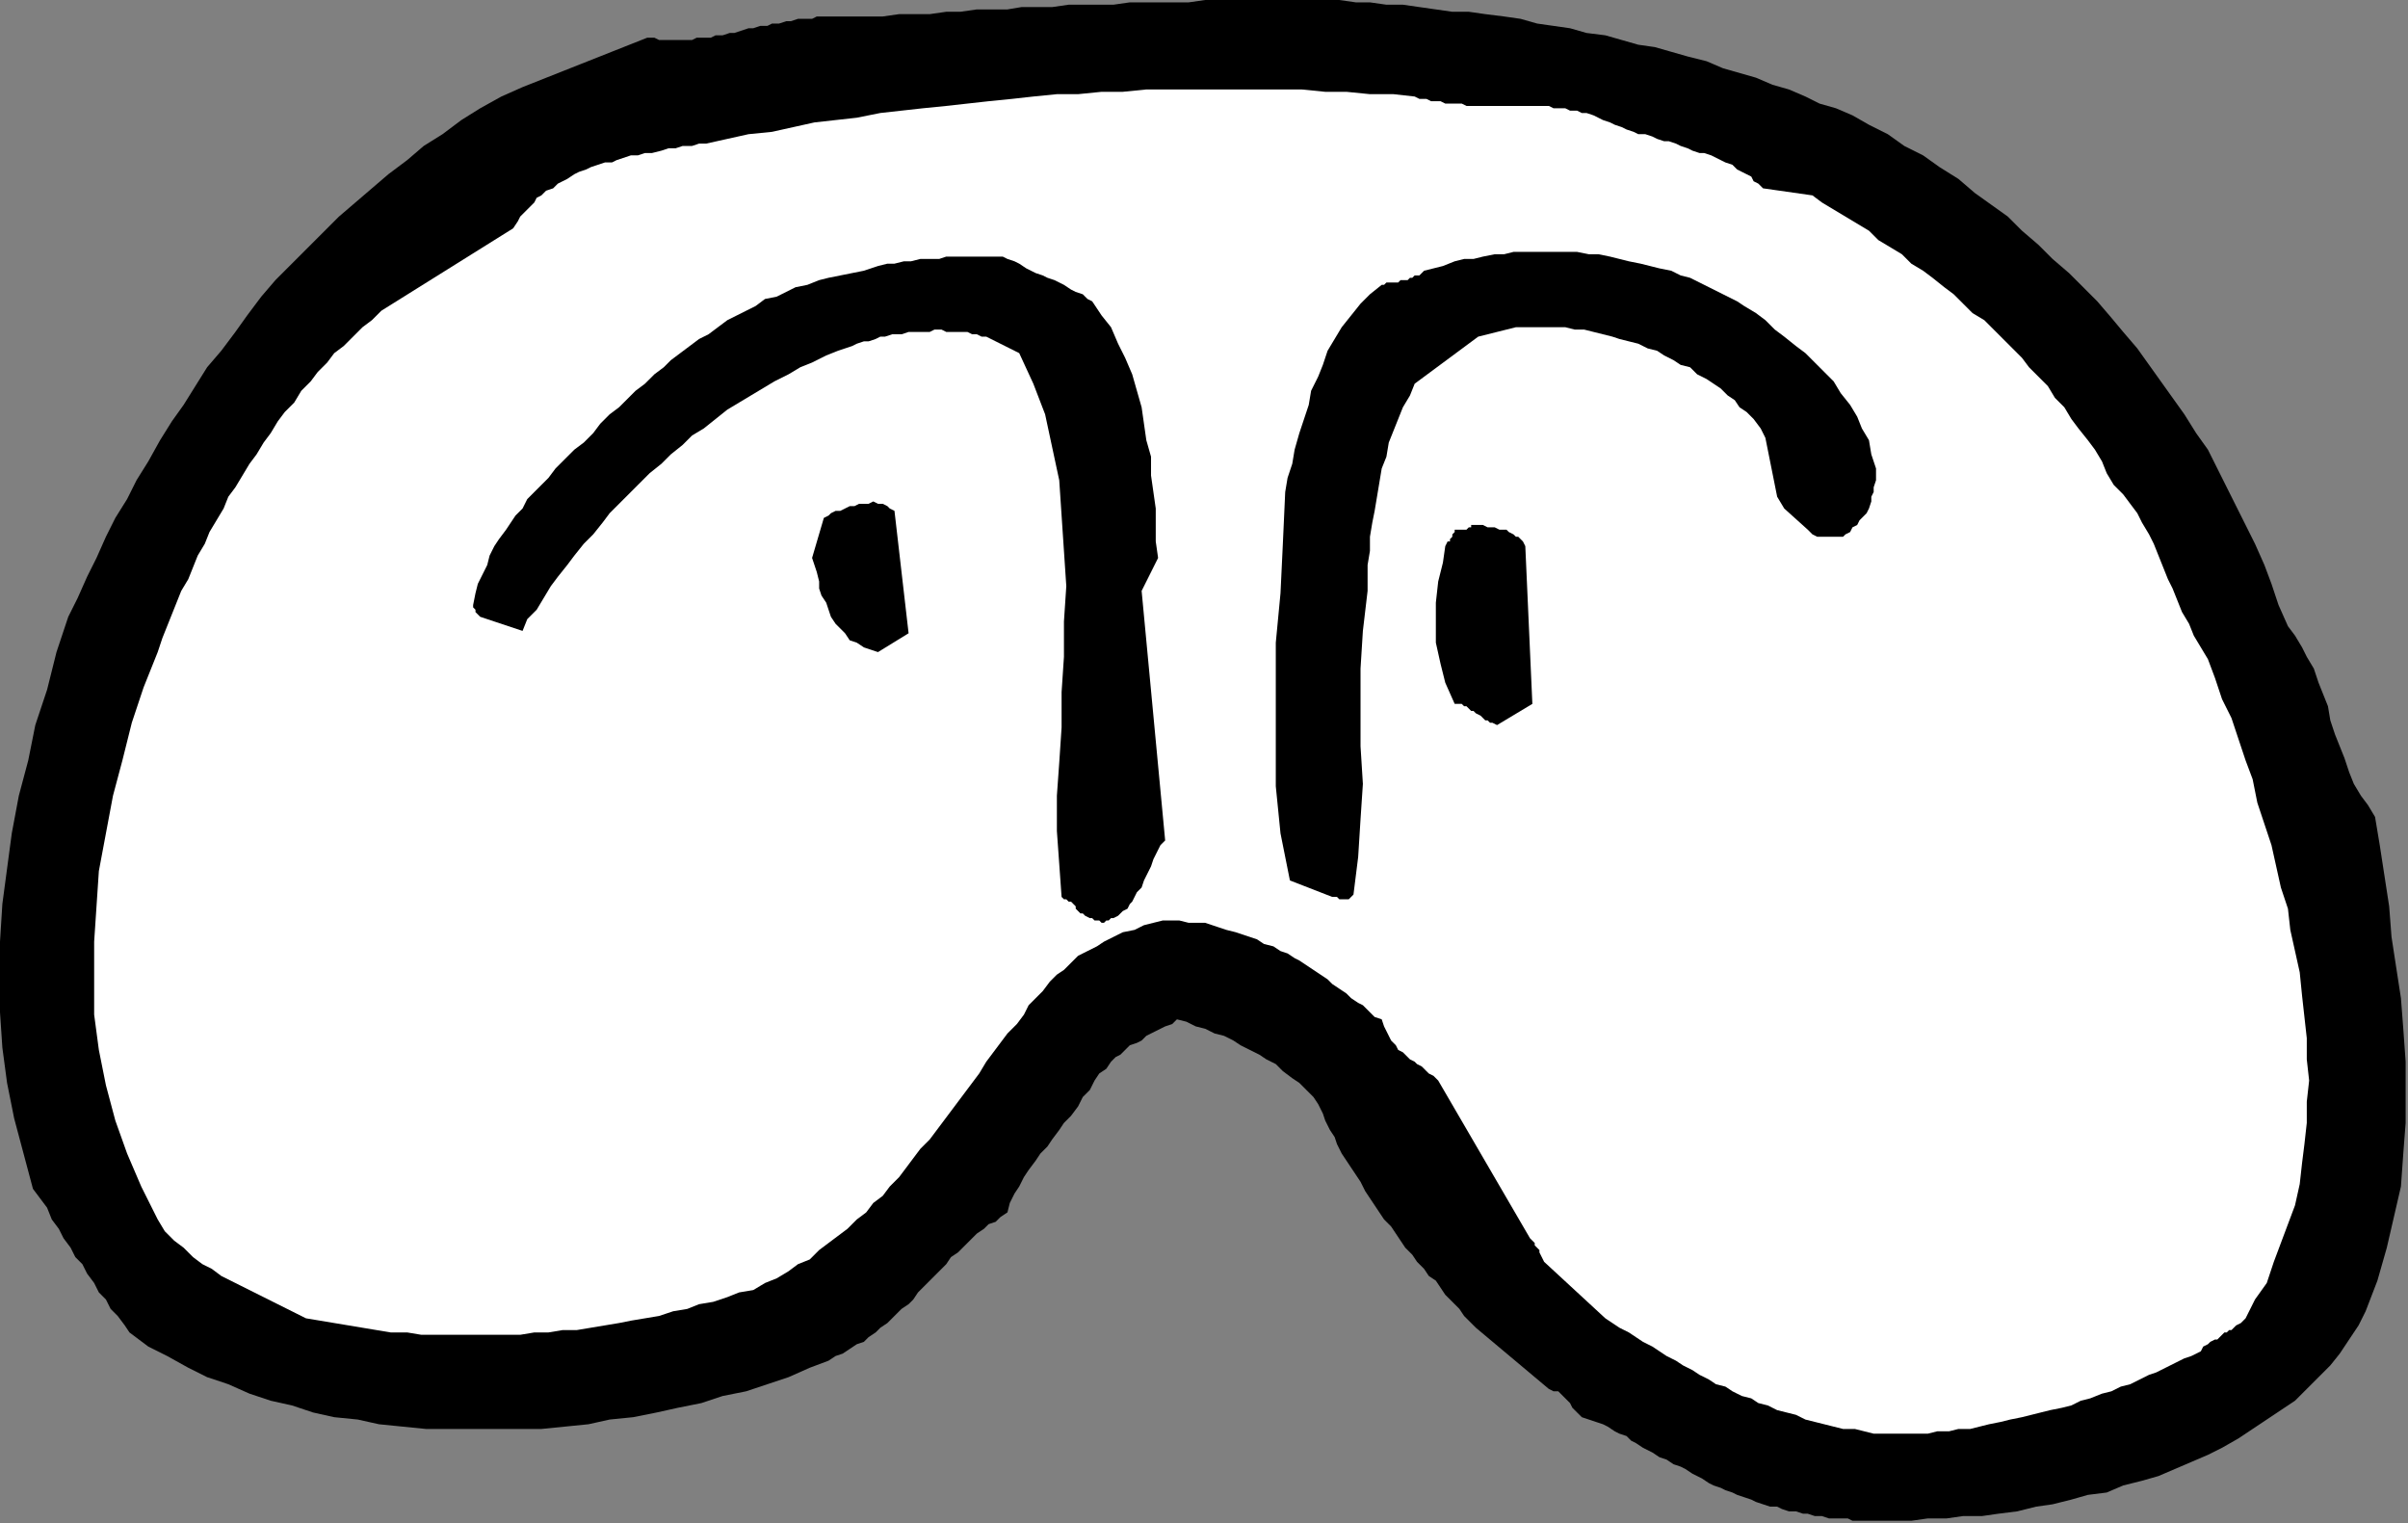
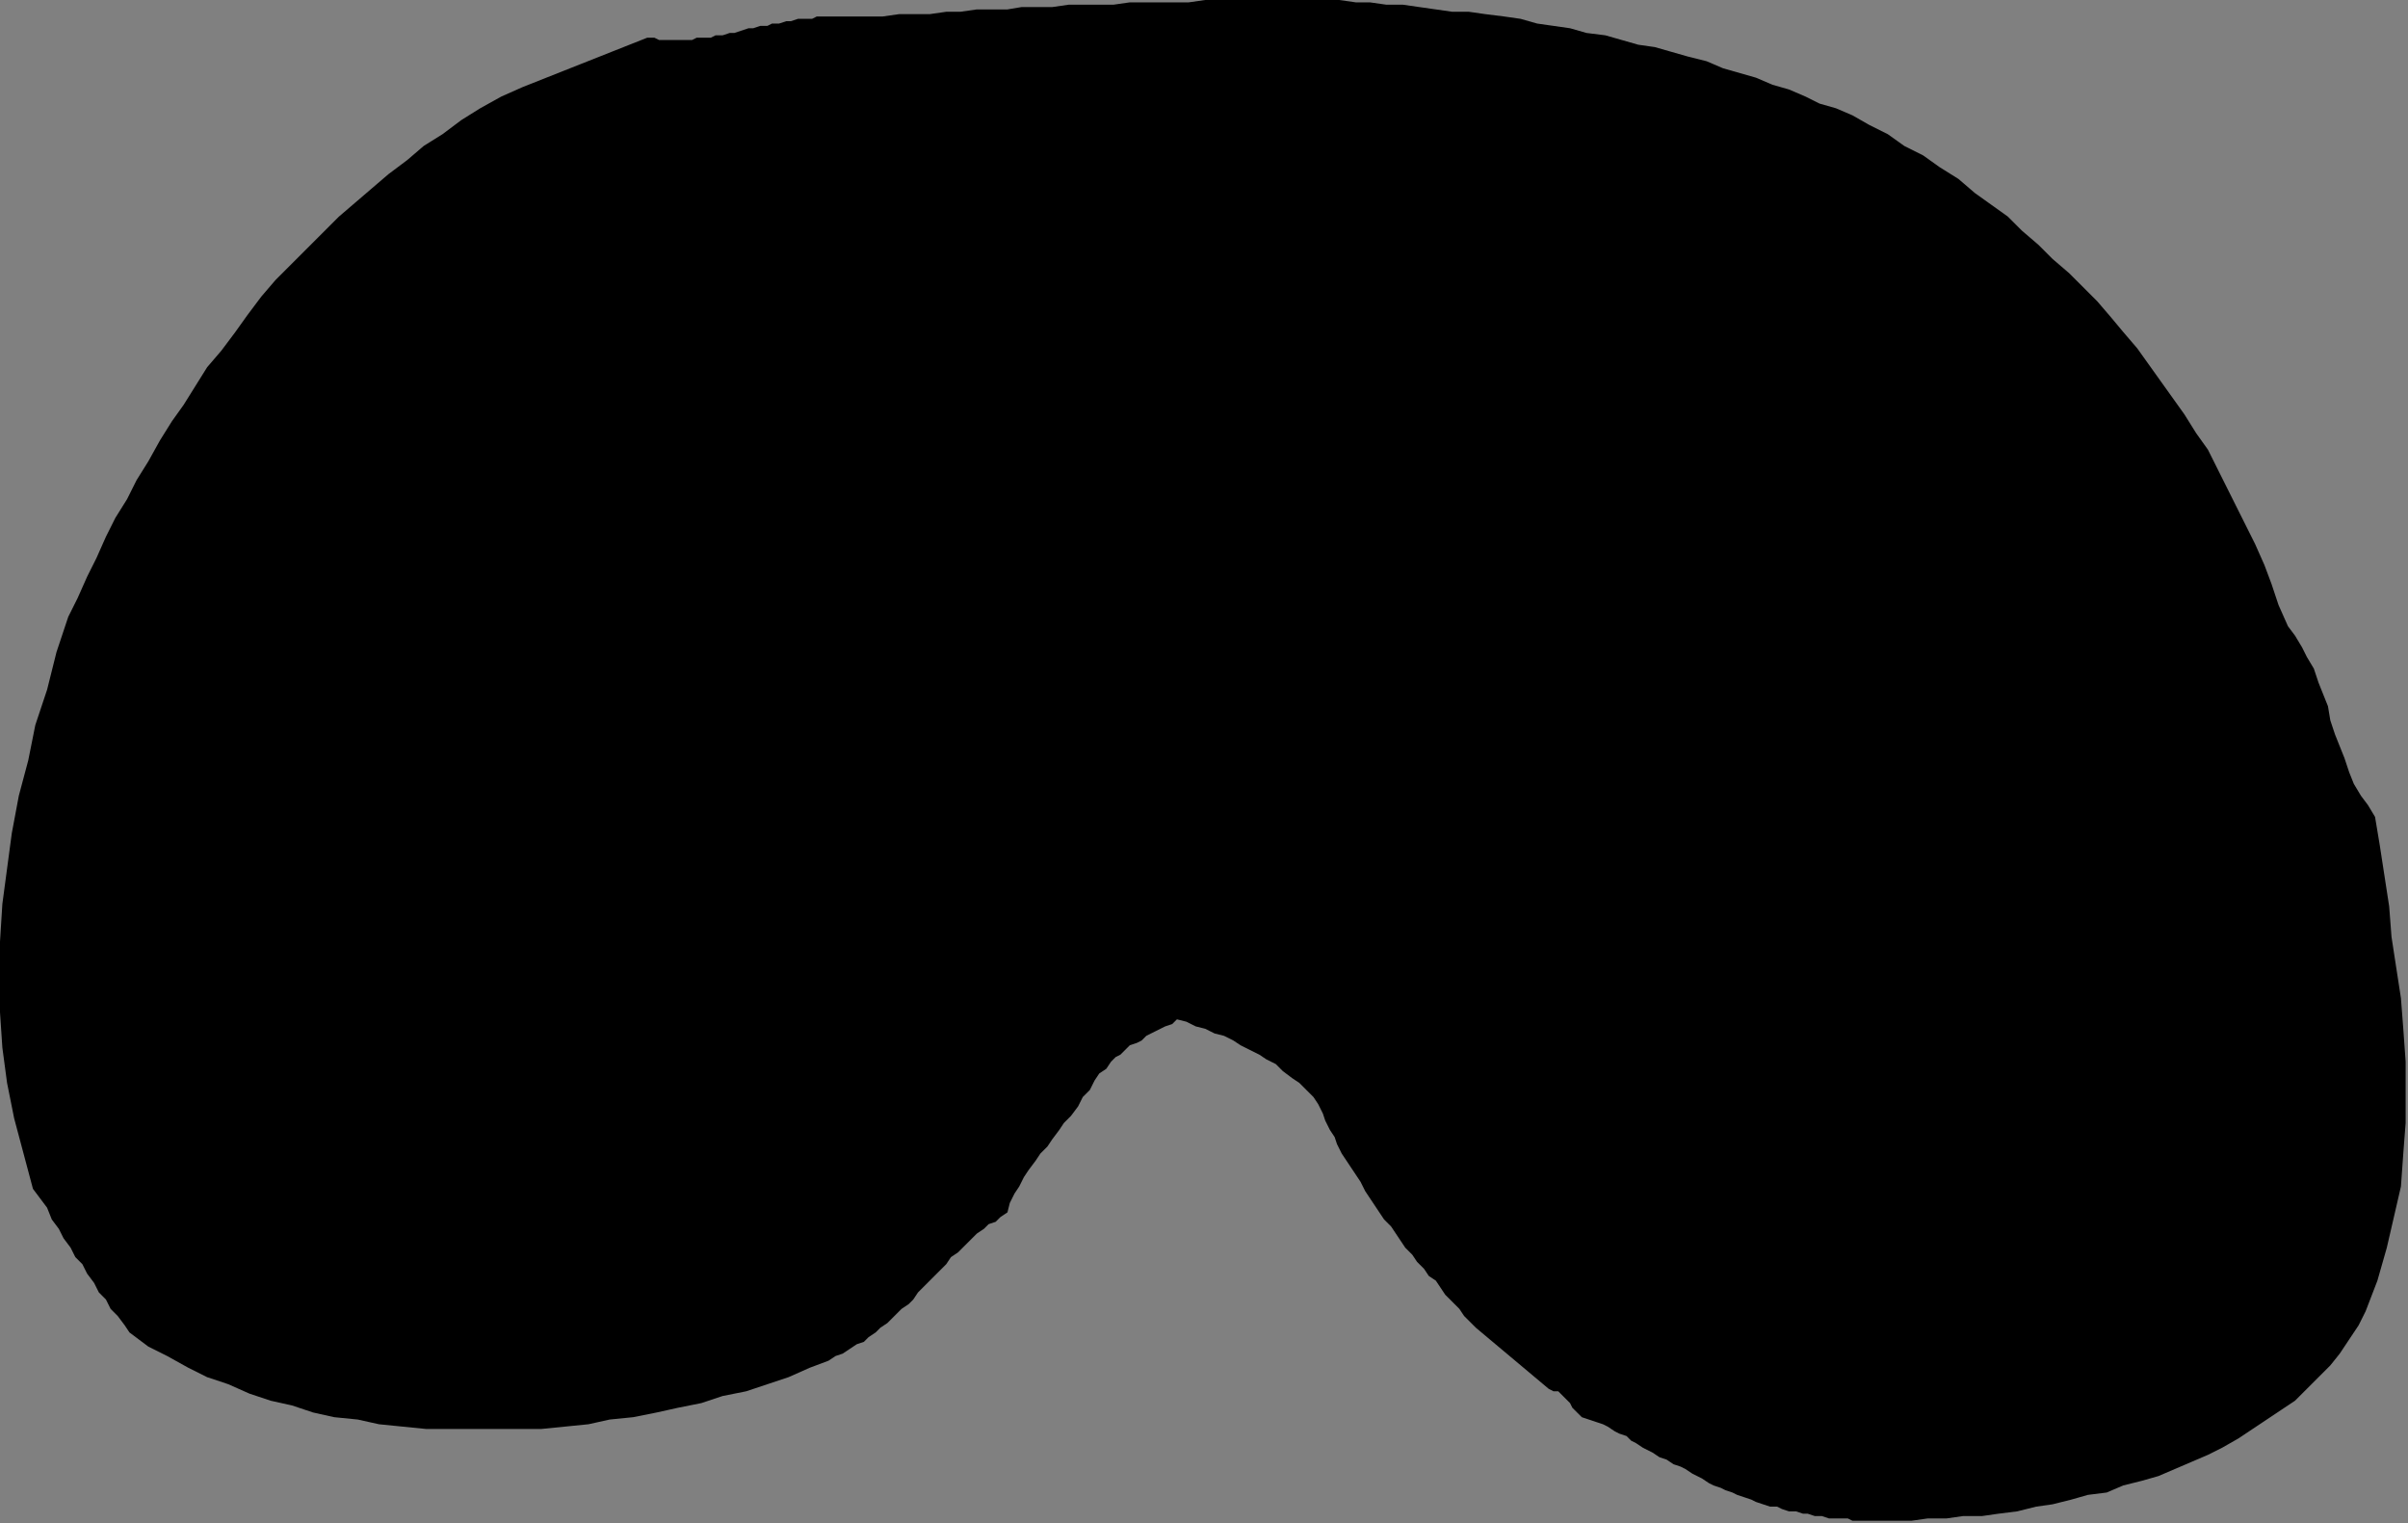
<svg xmlns="http://www.w3.org/2000/svg" xmlns:ns1="http://sodipodi.sourceforge.net/DTD/sodipodi-0.dtd" xmlns:ns2="http://www.inkscape.org/namespaces/inkscape" version="1.0" width="270.669mm" height="171.185mm" id="svg17" ns1:docname="CARTE257.WMF">
  <rect width="100%" height="100%" fill="#808080" stroke="none" />
  <ns1:namedview pagecolor="#ffffff" bordercolor="#666666" borderopacity="1" objecttolerance="10" gridtolerance="10" guidetolerance="10" ns2:pageopacity="0" ns2:pageshadow="2" ns2:window-width="640" ns2:window-height="480" id="namedview19" />
  <defs id="defs3">
    <pattern id="WMFhbasepattern" patternUnits="userSpaceOnUse" width="6" height="6" x="0" y="0" />
  </defs>
  <path style="fill:#000000;fill-rule:evenodd;fill-opacity:1;stroke:none;" d="  M 798,646   L 805,646   L 812,646   L 819,645   L 827,645   L 834,644   L 842,644   L 849,643   L 857,642   L 865,640   L 872,639   L 880,637   L 887,635   L 895,634   L 902,631   L 910,629   L 917,627   L 924,624   L 931,621   L 938,618   L 944,615   L 951,611   L 957,607   L 963,603   L 969,599   L 975,595   L 980,590   L 985,585   L 990,580   L 994,575   L 998,569   L 1002,563   L 1005,557   L 1010,544   L 1014,530   L 1017,517   L 1020,504   L 1021,490   L 1022,477   L 1022,464   L 1022,451   L 1021,437   L 1020,424   L 1018,411   L 1016,398   L 1015,385   L 1013,372   L 1011,359   L 1009,347   L 1006,342   L 1003,338   L 1000,333   L 998,328   L 996,322   L 994,317   L 992,312   L 990,306   L 989,300   L 987,295   L 985,290   L 983,284   L 980,279   L 978,275   L 975,270   L 972,266   L 968,257   L 965,248   L 962,240   L 958,231   L 954,223   L 950,215   L 946,207   L 942,199   L 938,191   L 933,184   L 928,176   L 923,169   L 918,162   L 913,155   L 908,148   L 902,141   L 897,135   L 891,128   L 885,122   L 879,116   L 872,110   L 866,104   L 859,98   L 853,92   L 846,87   L 839,82   L 832,76   L 824,71   L 817,66   L 809,62   L 802,57   L 794,53   L 787,49   L 780,46   L 773,44   L 767,41   L 760,38   L 753,36   L 746,33   L 739,31   L 732,29   L 725,26   L 717,24   L 710,22   L 703,20   L 696,19   L 689,17   L 682,15   L 674,14   L 667,12   L 660,11   L 653,10   L 646,8   L 639,7   L 631,6   L 624,5   L 617,5   L 610,4   L 603,3   L 596,2   L 589,2   L 582,1   L 576,1   L 569,0   L 562,0   L 556,0   L 550,0   L 544,0   L 537,0   L 531,0   L 525,0   L 518,0   L 512,0   L 505,1   L 499,1   L 493,1   L 486,1   L 480,1   L 473,2   L 467,2   L 460,2   L 454,2   L 447,3   L 441,3   L 434,3   L 428,4   L 421,4   L 415,4   L 408,5   L 402,5   L 395,6   L 388,6   L 382,6   L 375,7   L 368,7   L 362,7   L 359,7   L 356,7   L 353,7   L 350,7   L 347,7   L 345,8   L 342,8   L 339,8   L 336,9   L 334,9   L 331,10   L 328,10   L 326,11   L 323,11   L 320,12   L 318,12   L 315,13   L 312,14   L 310,14   L 307,15   L 304,15   L 302,16   L 299,16   L 296,16   L 294,17   L 291,17   L 288,17   L 286,17   L 283,17   L 280,17   L 278,16   L 275,16   L 222,37   L 213,41   L 204,46   L 196,51   L 188,57   L 180,62   L 173,68   L 165,74   L 158,80   L 151,86   L 144,92   L 137,99   L 130,106   L 124,112   L 117,119   L 111,126   L 105,134   L 100,141   L 94,149   L 88,156   L 83,164   L 78,172   L 73,179   L 68,187   L 63,196   L 58,204   L 54,212   L 49,220   L 45,228   L 41,237   L 37,245   L 33,254   L 29,262   L 24,277   L 20,293   L 15,308   L 12,323   L 8,338   L 5,354   L 3,369   L 1,384   L 0,400   L 0,415   L 0,430   L 1,445   L 3,460   L 6,475   L 10,490   L 14,505   L 17,509   L 20,513   L 22,518   L 25,522   L 27,526   L 30,530   L 32,534   L 35,537   L 37,541   L 40,545   L 42,549   L 45,552   L 47,556   L 50,559   L 53,563   L 55,566   L 63,572   L 71,576   L 80,581   L 88,585   L 97,588   L 106,592   L 115,595   L 124,597   L 133,600   L 142,602   L 152,603   L 161,605   L 171,606   L 181,607   L 191,607   L 200,607   L 210,607   L 220,607   L 230,607   L 240,606   L 250,605   L 259,603   L 269,602   L 279,600   L 288,598   L 298,596   L 307,593   L 317,591   L 326,588   L 335,585   L 344,581   L 352,578   L 355,576   L 358,575   L 361,573   L 364,571   L 367,570   L 369,568   L 372,566   L 374,564   L 377,562   L 379,560   L 381,558   L 383,556   L 386,554   L 388,552   L 390,549   L 392,547   L 394,545   L 396,543   L 398,541   L 400,539   L 402,537   L 404,534   L 407,532   L 409,530   L 411,528   L 413,526   L 415,524   L 418,522   L 420,520   L 423,519   L 425,517   L 428,515   L 429,511   L 431,507   L 433,504   L 435,500   L 437,497   L 440,493   L 442,490   L 445,487   L 447,484   L 450,480   L 452,477   L 455,474   L 458,470   L 460,466   L 463,463   L 465,459   L 467,456   L 470,454   L 472,451   L 474,449   L 476,448   L 478,446   L 480,444   L 483,443   L 485,442   L 487,440   L 489,439   L 491,438   L 493,437   L 495,436   L 498,435   L 500,433   L 504,434   L 508,436   L 512,437   L 516,439   L 520,440   L 524,442   L 527,444   L 531,446   L 535,448   L 538,450   L 542,452   L 545,455   L 549,458   L 552,460   L 555,463   L 558,466   L 560,469   L 562,473   L 563,476   L 565,480   L 567,483   L 568,486   L 570,490   L 572,493   L 574,496   L 576,499   L 578,502   L 580,506   L 582,509   L 584,512   L 586,515   L 588,518   L 591,521   L 593,524   L 595,527   L 597,530   L 600,533   L 602,536   L 605,539   L 607,542   L 610,544   L 612,547   L 614,550   L 617,553   L 620,556   L 622,559   L 625,562   L 627,564   L 658,590   L 660,591   L 662,591   L 664,593   L 665,594   L 667,596   L 668,598   L 670,600   L 672,602   L 675,603   L 678,604   L 681,605   L 683,606   L 686,608   L 688,609   L 691,610   L 693,612   L 695,613   L 698,615   L 700,616   L 702,617   L 705,619   L 708,620   L 711,622   L 714,623   L 716,624   L 719,626   L 721,627   L 723,628   L 726,630   L 728,631   L 731,632   L 733,633   L 736,634   L 738,635   L 741,636   L 744,637   L 746,638   L 749,639   L 752,640   L 755,640   L 757,641   L 760,642   L 763,642   L 766,643   L 768,643   L 771,644   L 774,644   L 777,645   L 779,645   L 782,645   L 785,645   L 787,646   L 790,646   L 793,646   L 795,646   L 798,646  z " id="path5" />
-   <path style="fill:#ffffff;fill-rule:evenodd;fill-opacity:1;stroke:none;" d="  M 801,609   L 805,609   L 810,609   L 814,609   L 819,609   L 823,608   L 828,608   L 832,607   L 837,607   L 841,606   L 845,605   L 850,604   L 854,603   L 859,602   L 863,601   L 867,600   L 871,599   L 876,598   L 880,597   L 884,595   L 888,594   L 893,592   L 897,591   L 901,589   L 905,588   L 909,586   L 913,584   L 916,583   L 920,581   L 924,579   L 928,577   L 931,576   L 935,574   L 936,572   L 938,571   L 939,570   L 941,569   L 942,569   L 943,568   L 944,567   L 945,566   L 946,566   L 947,565   L 948,565   L 949,564   L 950,563   L 952,562   L 953,561   L 954,560   L 958,552   L 963,545   L 966,536   L 969,528   L 972,520   L 975,512   L 977,503   L 978,494   L 979,486   L 980,477   L 980,468   L 981,459   L 980,450   L 980,441   L 979,432   L 978,423   L 977,413   L 975,404   L 973,395   L 972,386   L 969,377   L 967,368   L 965,359   L 962,350   L 959,341   L 957,331   L 954,323   L 951,314   L 948,305   L 944,297   L 941,288   L 938,280   L 935,275   L 932,270   L 930,265   L 927,260   L 925,255   L 923,250   L 921,246   L 919,241   L 917,236   L 915,231   L 913,227   L 910,222   L 908,218   L 905,214   L 902,210   L 898,206   L 895,201   L 893,196   L 890,191   L 887,187   L 883,182   L 880,178   L 877,173   L 873,169   L 870,164   L 866,160   L 862,156   L 859,152   L 855,148   L 851,144   L 847,140   L 843,136   L 838,133   L 834,129   L 830,125   L 826,122   L 821,118   L 817,115   L 812,112   L 808,108   L 803,105   L 798,102   L 794,98   L 789,95   L 784,92   L 779,89   L 774,86   L 770,83   L 749,80   L 747,78   L 745,77   L 744,75   L 742,74   L 740,73   L 738,72   L 736,70   L 733,69   L 731,68   L 729,67   L 727,66   L 724,65   L 722,65   L 719,64   L 717,63   L 714,62   L 712,61   L 709,60   L 707,60   L 704,59   L 702,58   L 699,57   L 696,57   L 694,56   L 691,55   L 689,54   L 686,53   L 684,52   L 681,51   L 679,50   L 677,49   L 674,48   L 672,48   L 670,47   L 667,47   L 665,46   L 662,46   L 660,46   L 658,45   L 655,45   L 653,45   L 651,45   L 648,45   L 646,45   L 644,45   L 641,45   L 639,45   L 637,45   L 634,45   L 632,45   L 630,45   L 628,45   L 625,45   L 623,45   L 621,44   L 619,44   L 616,44   L 614,44   L 612,43   L 610,43   L 608,43   L 606,42   L 603,42   L 601,41   L 592,40   L 582,40   L 572,39   L 563,39   L 553,38   L 544,38   L 534,38   L 525,38   L 515,38   L 506,38   L 496,38   L 487,38   L 477,39   L 468,39   L 458,40   L 449,40   L 439,41   L 430,42   L 420,43   L 411,44   L 402,45   L 392,46   L 383,47   L 374,48   L 364,50   L 355,51   L 346,52   L 337,54   L 328,56   L 318,57   L 309,59   L 300,61   L 297,61   L 294,62   L 290,62   L 287,63   L 284,63   L 281,64   L 277,65   L 274,65   L 271,66   L 268,66   L 265,67   L 262,68   L 260,69   L 257,69   L 254,70   L 251,71   L 249,72   L 246,73   L 244,74   L 241,76   L 239,77   L 237,78   L 235,80   L 232,81   L 230,83   L 228,84   L 227,86   L 225,88   L 223,90   L 221,92   L 220,94   L 218,97   L 162,132   L 158,136   L 154,139   L 150,143   L 146,147   L 142,150   L 139,154   L 135,158   L 132,162   L 128,166   L 125,171   L 121,175   L 118,179   L 115,184   L 112,188   L 109,193   L 106,197   L 103,202   L 100,207   L 97,211   L 95,216   L 92,221   L 89,226   L 87,231   L 84,236   L 82,241   L 80,246   L 77,251   L 75,256   L 73,261   L 71,266   L 69,271   L 67,277   L 61,292   L 56,307   L 52,323   L 48,338   L 45,354   L 42,370   L 41,385   L 40,400   L 40,416   L 40,431   L 42,446   L 45,461   L 49,476   L 54,490   L 60,504   L 67,518   L 70,523   L 74,527   L 78,530   L 82,534   L 86,537   L 90,539   L 94,542   L 98,544   L 102,546   L 106,548   L 110,550   L 114,552   L 118,554   L 122,556   L 126,558   L 130,560   L 136,561   L 142,562   L 148,563   L 154,564   L 160,565   L 166,566   L 173,566   L 179,567   L 185,567   L 191,567   L 197,567   L 203,567   L 209,567   L 215,567   L 221,567   L 227,566   L 233,566   L 239,565   L 245,565   L 251,564   L 257,563   L 263,562   L 268,561   L 274,560   L 280,559   L 286,557   L 292,556   L 297,554   L 303,553   L 309,551   L 314,549   L 320,548   L 325,545   L 330,543   L 335,540   L 339,537   L 344,535   L 348,531   L 352,528   L 356,525   L 360,522   L 364,518   L 368,515   L 371,511   L 375,508   L 378,504   L 382,500   L 385,496   L 388,492   L 391,488   L 395,484   L 398,480   L 401,476   L 404,472   L 407,468   L 410,464   L 413,460   L 416,456   L 419,451   L 422,447   L 425,443   L 428,439   L 432,435   L 435,431   L 437,427   L 440,424   L 443,421   L 446,417   L 449,414   L 452,412   L 455,409   L 458,406   L 462,404   L 466,402   L 469,400   L 473,398   L 477,396   L 482,395   L 486,393   L 490,392   L 494,391   L 498,391   L 501,391   L 505,392   L 508,392   L 512,392   L 515,393   L 518,394   L 521,395   L 525,396   L 528,397   L 531,398   L 534,399   L 537,401   L 541,402   L 544,404   L 547,405   L 550,407   L 552,408   L 555,410   L 558,412   L 561,414   L 564,416   L 566,418   L 569,420   L 572,422   L 574,424   L 577,426   L 579,427   L 582,430   L 584,432   L 587,433   L 588,436   L 589,438   L 590,440   L 591,442   L 593,444   L 594,446   L 596,447   L 597,448   L 599,450   L 601,451   L 602,452   L 604,453   L 606,455   L 607,456   L 609,457   L 611,459   L 650,526   L 651,527   L 652,528   L 652,529   L 653,530   L 654,531   L 654,532   L 655,534   L 656,536   L 682,560   L 685,562   L 688,564   L 692,566   L 695,568   L 698,570   L 702,572   L 705,574   L 708,576   L 712,578   L 715,580   L 719,582   L 722,584   L 726,586   L 729,588   L 733,589   L 736,591   L 740,593   L 744,594   L 747,596   L 751,597   L 755,599   L 759,600   L 763,601   L 767,603   L 771,604   L 775,605   L 779,606   L 783,607   L 788,607   L 792,608   L 796,609   L 801,609  z " id="path7" />
-   <path style="fill:#000000;fill-rule:evenodd;fill-opacity:1;stroke:none;" d="  M 468,392   L 469,392   L 470,391   L 470,391   L 471,391   L 472,390   L 473,390   L 475,389   L 476,388   L 477,387   L 479,386   L 480,384   L 481,383   L 482,381   L 483,379   L 485,377   L 486,374   L 487,372   L 488,370   L 489,368   L 490,365   L 491,363   L 492,361   L 493,359   L 495,357   L 485,251   L 492,237   L 491,230   L 491,223   L 491,216   L 490,209   L 489,202   L 489,194   L 487,187   L 486,180   L 485,173   L 483,166   L 481,159   L 478,152   L 475,146   L 472,139   L 468,134   L 464,128   L 462,127   L 460,125   L 457,124   L 455,123   L 452,121   L 450,120   L 448,119   L 445,118   L 443,117   L 440,116   L 438,115   L 436,114   L 433,112   L 431,111   L 428,110   L 426,109   L 422,109   L 418,109   L 414,109   L 410,109   L 406,109   L 402,109   L 399,110   L 395,110   L 391,110   L 387,111   L 384,111   L 380,112   L 377,112   L 373,113   L 370,114   L 367,115   L 362,116   L 357,117   L 352,118   L 348,119   L 343,121   L 338,122   L 334,124   L 330,126   L 325,127   L 321,130   L 317,132   L 313,134   L 309,136   L 305,139   L 301,142   L 297,144   L 293,147   L 289,150   L 285,153   L 282,156   L 278,159   L 274,163   L 270,166   L 267,169   L 263,173   L 259,176   L 255,180   L 252,184   L 248,188   L 244,191   L 240,195   L 236,199   L 233,203   L 230,206   L 227,209   L 224,212   L 222,216   L 219,219   L 217,222   L 215,225   L 212,229   L 210,232   L 208,236   L 207,240   L 205,244   L 203,248   L 202,252   L 201,257   L 201,257   L 201,258   L 201,258   L 202,259   L 202,260   L 203,261   L 203,261   L 204,262   L 222,268   L 224,263   L 228,259   L 231,254   L 234,249   L 237,245   L 241,240   L 244,236   L 248,231   L 252,227   L 256,222   L 259,218   L 264,213   L 268,209   L 272,205   L 276,201   L 281,197   L 285,193   L 290,189   L 294,185   L 299,182   L 304,178   L 309,174   L 314,171   L 319,168   L 324,165   L 329,162   L 335,159   L 340,156   L 345,154   L 351,151   L 356,149   L 362,147   L 364,146   L 367,145   L 369,145   L 372,144   L 374,143   L 376,143   L 379,142   L 381,142   L 383,142   L 386,141   L 388,141   L 391,141   L 393,141   L 395,141   L 397,140   L 400,140   L 402,141   L 404,141   L 406,141   L 409,141   L 411,141   L 413,142   L 415,142   L 417,143   L 419,143   L 421,144   L 423,145   L 425,146   L 427,147   L 429,148   L 431,149   L 433,150   L 439,163   L 444,176   L 447,190   L 450,204   L 451,219   L 452,234   L 453,249   L 452,264   L 452,279   L 451,294   L 451,309   L 450,324   L 449,338   L 449,353   L 450,367   L 451,381   L 452,382   L 453,382   L 454,383   L 455,383   L 456,384   L 457,385   L 457,386   L 458,387   L 459,388   L 460,388   L 461,389   L 463,390   L 464,390   L 465,391   L 467,391   L 468,392  z " id="path9" />
  <path style="fill:#000000;fill-rule:evenodd;fill-opacity:1;stroke:none;" d="  M 566,381   L 567,381   L 568,381   L 569,382   L 570,382   L 571,382   L 573,382   L 574,381   L 575,380   L 577,364   L 578,348   L 579,333   L 578,317   L 578,300   L 578,284   L 579,268   L 581,251   L 581,246   L 581,240   L 582,234   L 582,228   L 583,222   L 584,217   L 585,211   L 586,205   L 587,199   L 589,194   L 590,188   L 592,183   L 594,178   L 596,173   L 599,168   L 601,163   L 628,143   L 632,142   L 636,141   L 640,140   L 644,139   L 648,139   L 652,139   L 657,139   L 661,139   L 665,139   L 669,140   L 673,140   L 677,141   L 681,142   L 685,143   L 688,144   L 692,145   L 696,146   L 700,148   L 704,149   L 707,151   L 711,153   L 714,155   L 718,156   L 721,159   L 725,161   L 728,163   L 731,165   L 734,168   L 737,170   L 739,173   L 742,175   L 745,178   L 748,182   L 750,186   L 751,191   L 752,196   L 753,201   L 754,206   L 755,211   L 758,216   L 768,225   L 769,226   L 770,227   L 772,228   L 773,228   L 775,228   L 777,228   L 779,228   L 781,228   L 783,228   L 784,227   L 786,226   L 787,224   L 789,223   L 790,221   L 791,220   L 793,218   L 794,216   L 795,213   L 795,211   L 796,209   L 796,207   L 797,204   L 797,202   L 797,199   L 795,193   L 794,187   L 791,182   L 789,177   L 786,172   L 782,167   L 779,162   L 775,158   L 771,154   L 767,150   L 763,147   L 758,143   L 754,140   L 750,136   L 746,133   L 741,130   L 738,128   L 734,126   L 730,124   L 726,122   L 722,120   L 718,118   L 714,117   L 710,115   L 705,114   L 701,113   L 697,112   L 692,111   L 688,110   L 684,109   L 679,108   L 675,108   L 670,107   L 666,107   L 661,107   L 657,107   L 652,107   L 648,107   L 643,107   L 639,108   L 635,108   L 630,109   L 626,110   L 622,110   L 618,111   L 613,113   L 609,114   L 605,115   L 604,116   L 603,117   L 601,117   L 600,118   L 599,118   L 598,119   L 596,119   L 595,119   L 594,120   L 593,120   L 592,120   L 591,120   L 590,120   L 589,120   L 588,121   L 587,121   L 582,125   L 578,129   L 574,134   L 570,139   L 567,144   L 564,149   L 562,155   L 560,160   L 557,166   L 556,172   L 554,178   L 552,184   L 550,191   L 549,197   L 547,203   L 546,209   L 545,231   L 544,252   L 542,273   L 542,293   L 542,314   L 542,334   L 544,354   L 548,374   L 566,381  z " id="path11" />
-   <path style="fill:#000000;fill-rule:evenodd;fill-opacity:1;stroke:none;" d="  M 636,308   L 651,299   L 648,232   L 647,230   L 646,229   L 645,228   L 644,228   L 643,227   L 641,226   L 640,225   L 638,225   L 637,225   L 635,224   L 633,224   L 632,224   L 630,223   L 629,223   L 627,223   L 625,223   L 625,224   L 624,224   L 624,224   L 623,225   L 622,225   L 621,225   L 619,225   L 618,225   L 618,226   L 617,227   L 617,227   L 617,228   L 616,229   L 616,230   L 615,230   L 614,232   L 613,239   L 611,247   L 610,256   L 610,264   L 610,273   L 612,282   L 614,290   L 618,299   L 619,299   L 620,299   L 621,299   L 622,300   L 623,300   L 624,301   L 625,302   L 626,302   L 627,303   L 629,304   L 630,305   L 631,306   L 632,306   L 633,307   L 634,307   L 636,308  z " id="path13" />
-   <path style="fill:#000000;fill-rule:evenodd;fill-opacity:1;stroke:none;" d="  M 373,277   L 386,269   L 380,217   L 378,216   L 377,215   L 375,214   L 373,214   L 371,213   L 369,214   L 367,214   L 365,214   L 363,215   L 361,215   L 359,216   L 357,217   L 355,217   L 353,218   L 352,219   L 350,220   L 345,237   L 346,240   L 347,243   L 348,247   L 348,250   L 349,253   L 351,256   L 352,259   L 353,262   L 355,265   L 357,267   L 359,269   L 361,272   L 364,273   L 367,275   L 370,276   L 373,277  z " id="path15" />
</svg>